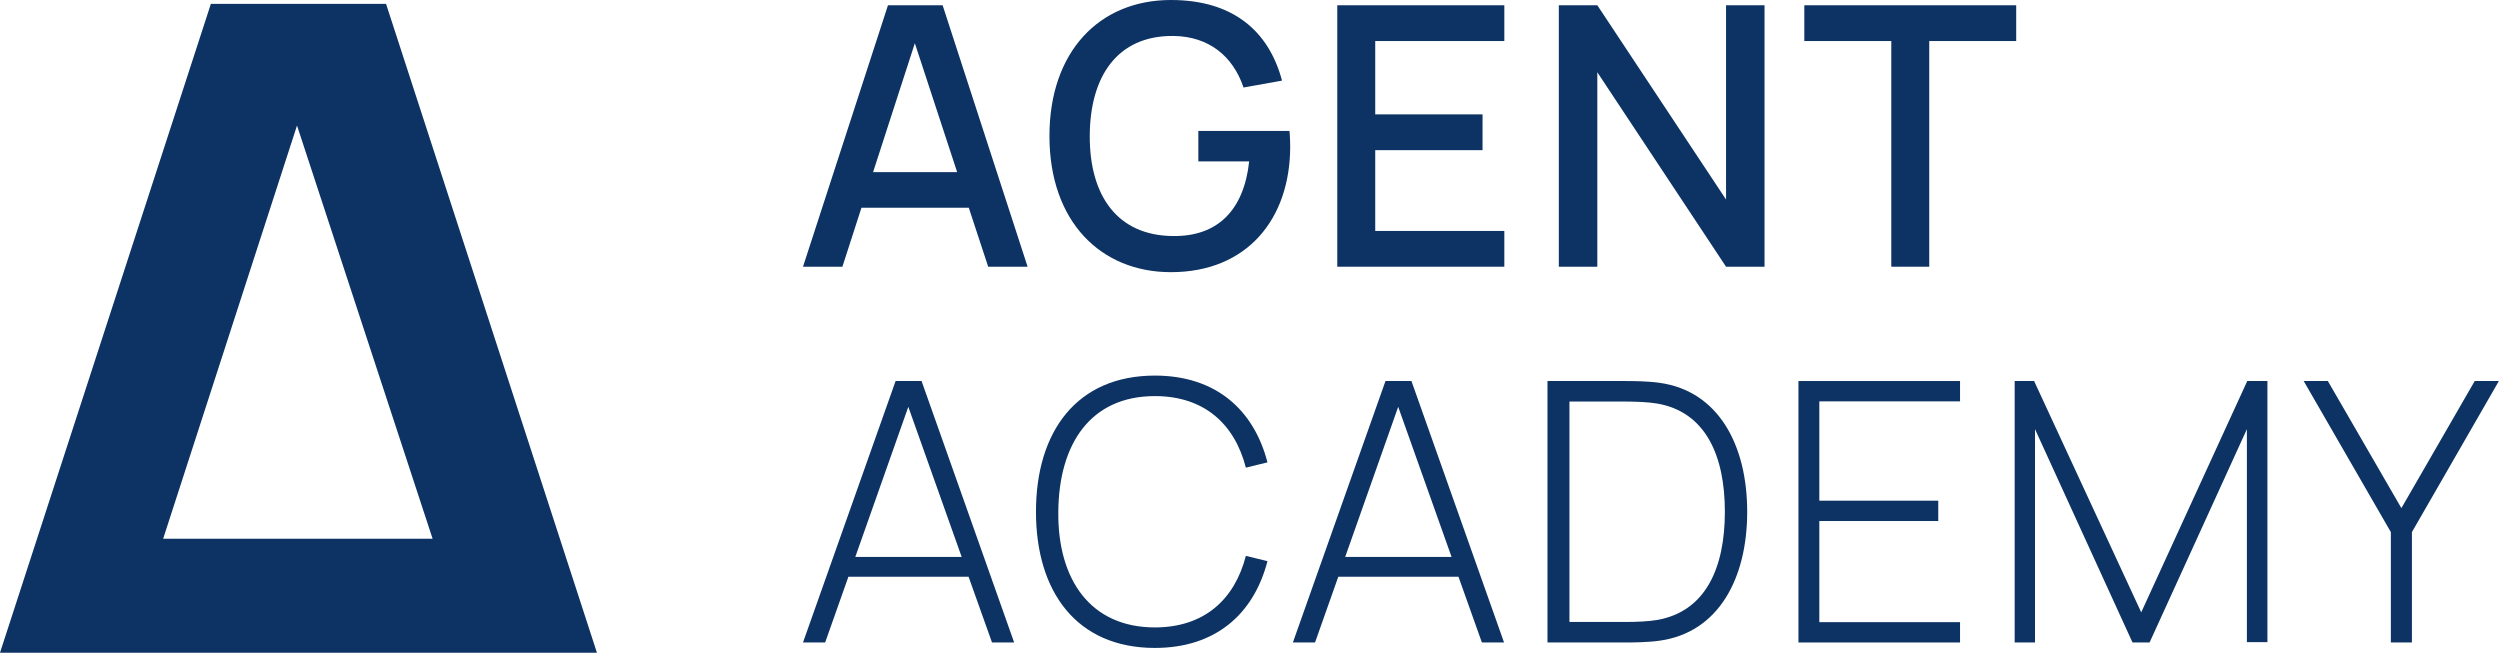
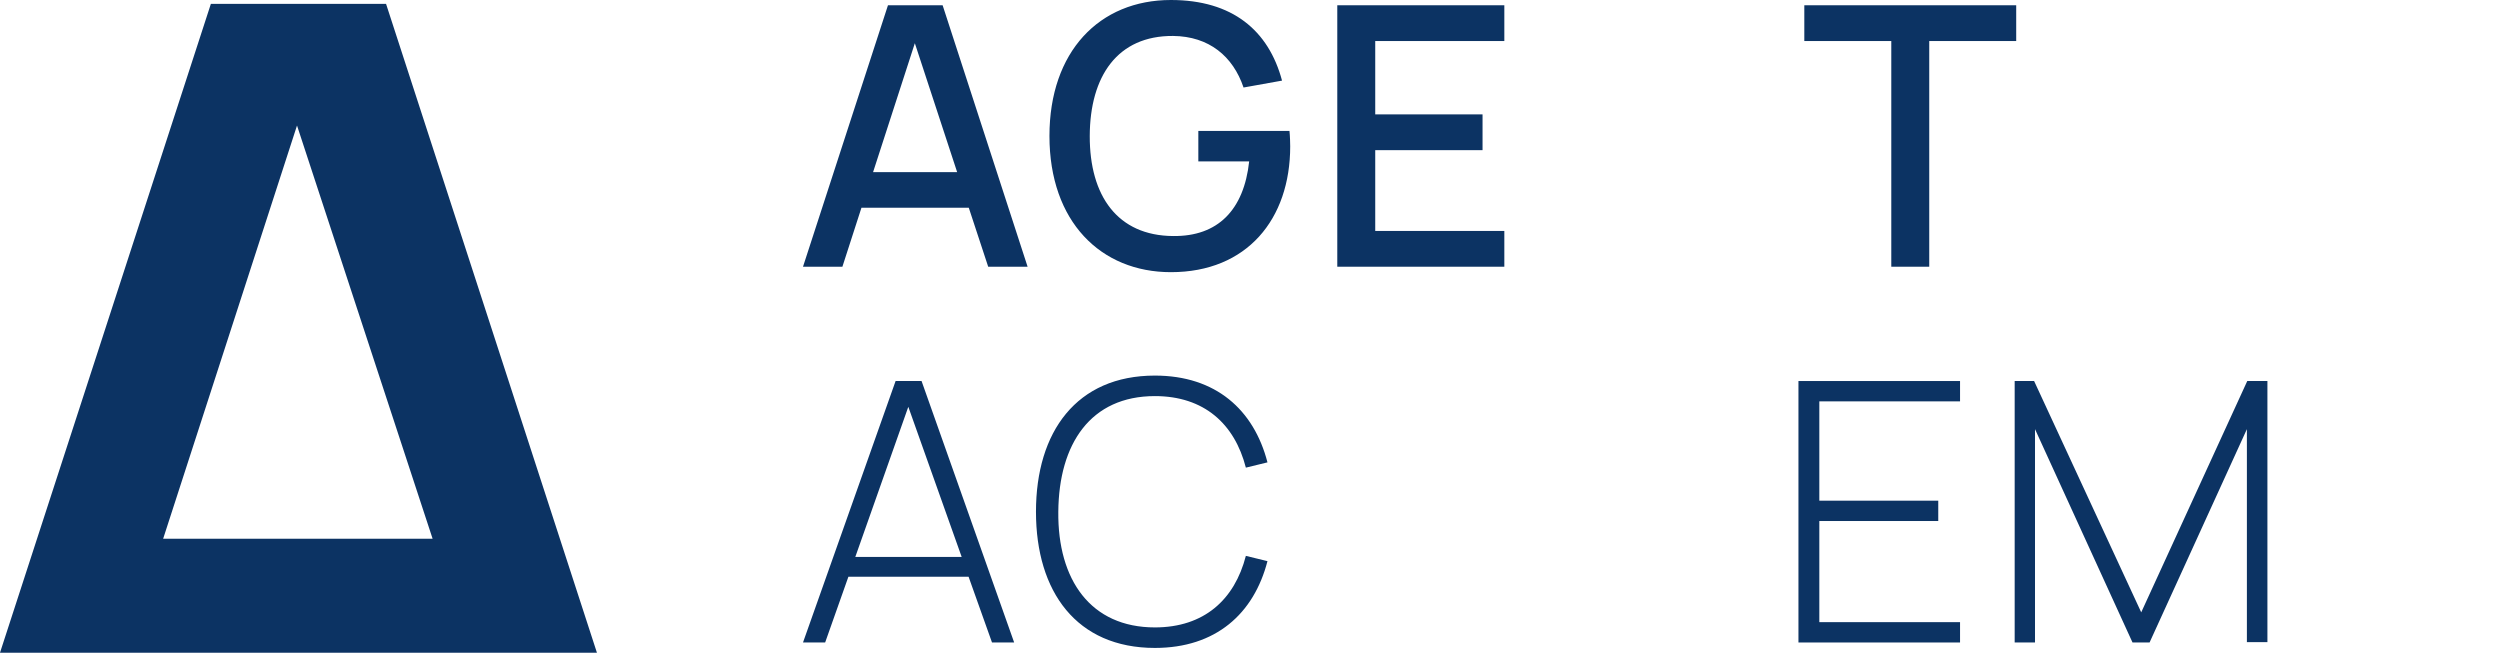
<svg xmlns="http://www.w3.org/2000/svg" width="1697" height="444" viewBox="0 0 1697 444" fill="none">
  <path fill-rule="evenodd" clip-rule="evenodd" d="M405.192 443.058H0L143.137 2.635H262.055L405.192 443.058ZM110.738 365.714H293.66L201.608 85.208L110.738 365.714Z" fill="#0C3363" />
  <path d="M545.076 181.05L602.756 3.574H639.853L697.533 181.05H670.788L657.601 140.995H584.761L571.821 181.05H545.076ZM592.649 116.838H649.713L620.996 29.333L592.649 116.838Z" fill="#0C3363" />
  <path d="M794.817 184.748C747.244 184.748 712.365 150.485 712.365 92.312C712.365 35.002 746.258 0 794.817 0C836.475 0 861.124 20.582 870.244 54.722L844.116 59.405C836.968 38.207 820.699 24.649 796.296 24.403C758.582 24.157 739.849 51.641 739.726 92.312C739.602 132.984 758.582 159.975 796.296 160.221C826.738 160.591 844.363 142.474 847.937 109.567H813.427V88.861H875.298C875.667 91.942 875.791 98.105 875.791 99.337C875.791 148.759 846.458 184.748 794.817 184.748Z" fill="#0C3363" />
  <path d="M907.75 181.05V3.574H1021.14V27.854H933.509V77.646H1006.35V101.925H933.509V156.77H1021.14V181.05H907.75Z" fill="#0C3363" />
-   <path d="M1058.13 181.05V3.574H1084.26L1171.64 135.449V3.574H1197.77V181.05H1171.64L1084.26 49.052V181.05H1058.13Z" fill="#0C3363" />
  <path d="M1283.81 181.05V27.854H1224.77V3.574H1368.6V27.854H1309.57V181.05H1283.81Z" fill="#0C3363" />
-   <path d="M545.076 436.118L607.932 258.642H625.556L688.412 436.118H673.376L657.477 391.503H575.888L560.112 436.118H545.076ZM580.571 378.069H652.794L616.559 276.143L580.571 378.069Z" fill="#0C3363" />
+   <path d="M545.076 436.118L607.932 258.642H625.556L688.412 436.118H673.376L657.477 391.503H575.888L560.112 436.118H545.076ZM580.571 378.069H652.794L616.559 276.143Z" fill="#0C3363" />
  <path d="M783.944 439.816C730.825 439.816 703.217 401.732 703.217 347.38C703.217 293.028 730.825 254.945 783.944 254.945C825.232 254.945 851.114 278.115 860.358 313.857L845.691 317.431C838.05 287.729 817.344 268.872 783.944 268.872C740.315 268.872 718.747 301.163 718.377 347.38C717.884 393.598 740.315 425.889 783.944 425.889C817.344 425.889 838.05 407.032 845.691 377.329L860.358 380.904C851.114 416.645 825.232 439.816 783.944 439.816Z" fill="#0C3363" />
-   <path d="M877.612 436.118L940.468 258.642H958.093L1020.95 436.118H1005.91L990.014 391.503H908.424L892.648 436.118H877.612ZM913.107 378.069H985.33L949.096 276.143L913.107 378.069Z" fill="#0C3363" />
-   <path d="M1050.43 436.118V258.642H1103.3C1107.25 258.642 1118.09 258.642 1126.59 259.875C1166.4 265.421 1186 302.025 1186 347.38C1186 392.859 1166.4 429.34 1126.59 434.886C1118.21 436.118 1107.12 436.118 1103.3 436.118H1050.43ZM1065.34 422.191H1103.3C1110.7 422.191 1119.32 421.822 1124.87 420.836C1157.9 415.043 1170.84 385.34 1170.84 347.38C1170.84 309.297 1157.78 279.594 1124.87 273.925C1119.32 272.939 1110.2 272.569 1103.3 272.569H1065.34V422.191Z" fill="#0C3363" />
  <path d="M1220.79 436.118V258.642H1330.48V272.446H1234.96V339.862H1315.69V353.666H1234.96V422.315H1330.48V436.118H1220.79Z" fill="#0C3363" />
  <path d="M1367.56 436.118V258.642H1380.75L1453.46 415.659L1525.44 258.642H1539.12V435.872H1525.19V291.303L1459.13 436.118H1447.55L1381.36 291.303V436.118H1367.56Z" fill="#0C3363" />
-   <path d="M1622.91 436.118V361.184L1563.75 258.642H1580.14L1630.06 344.915L1679.85 258.642H1696.24L1637.21 361.184V436.118H1622.91Z" fill="#0C3363" />
</svg>